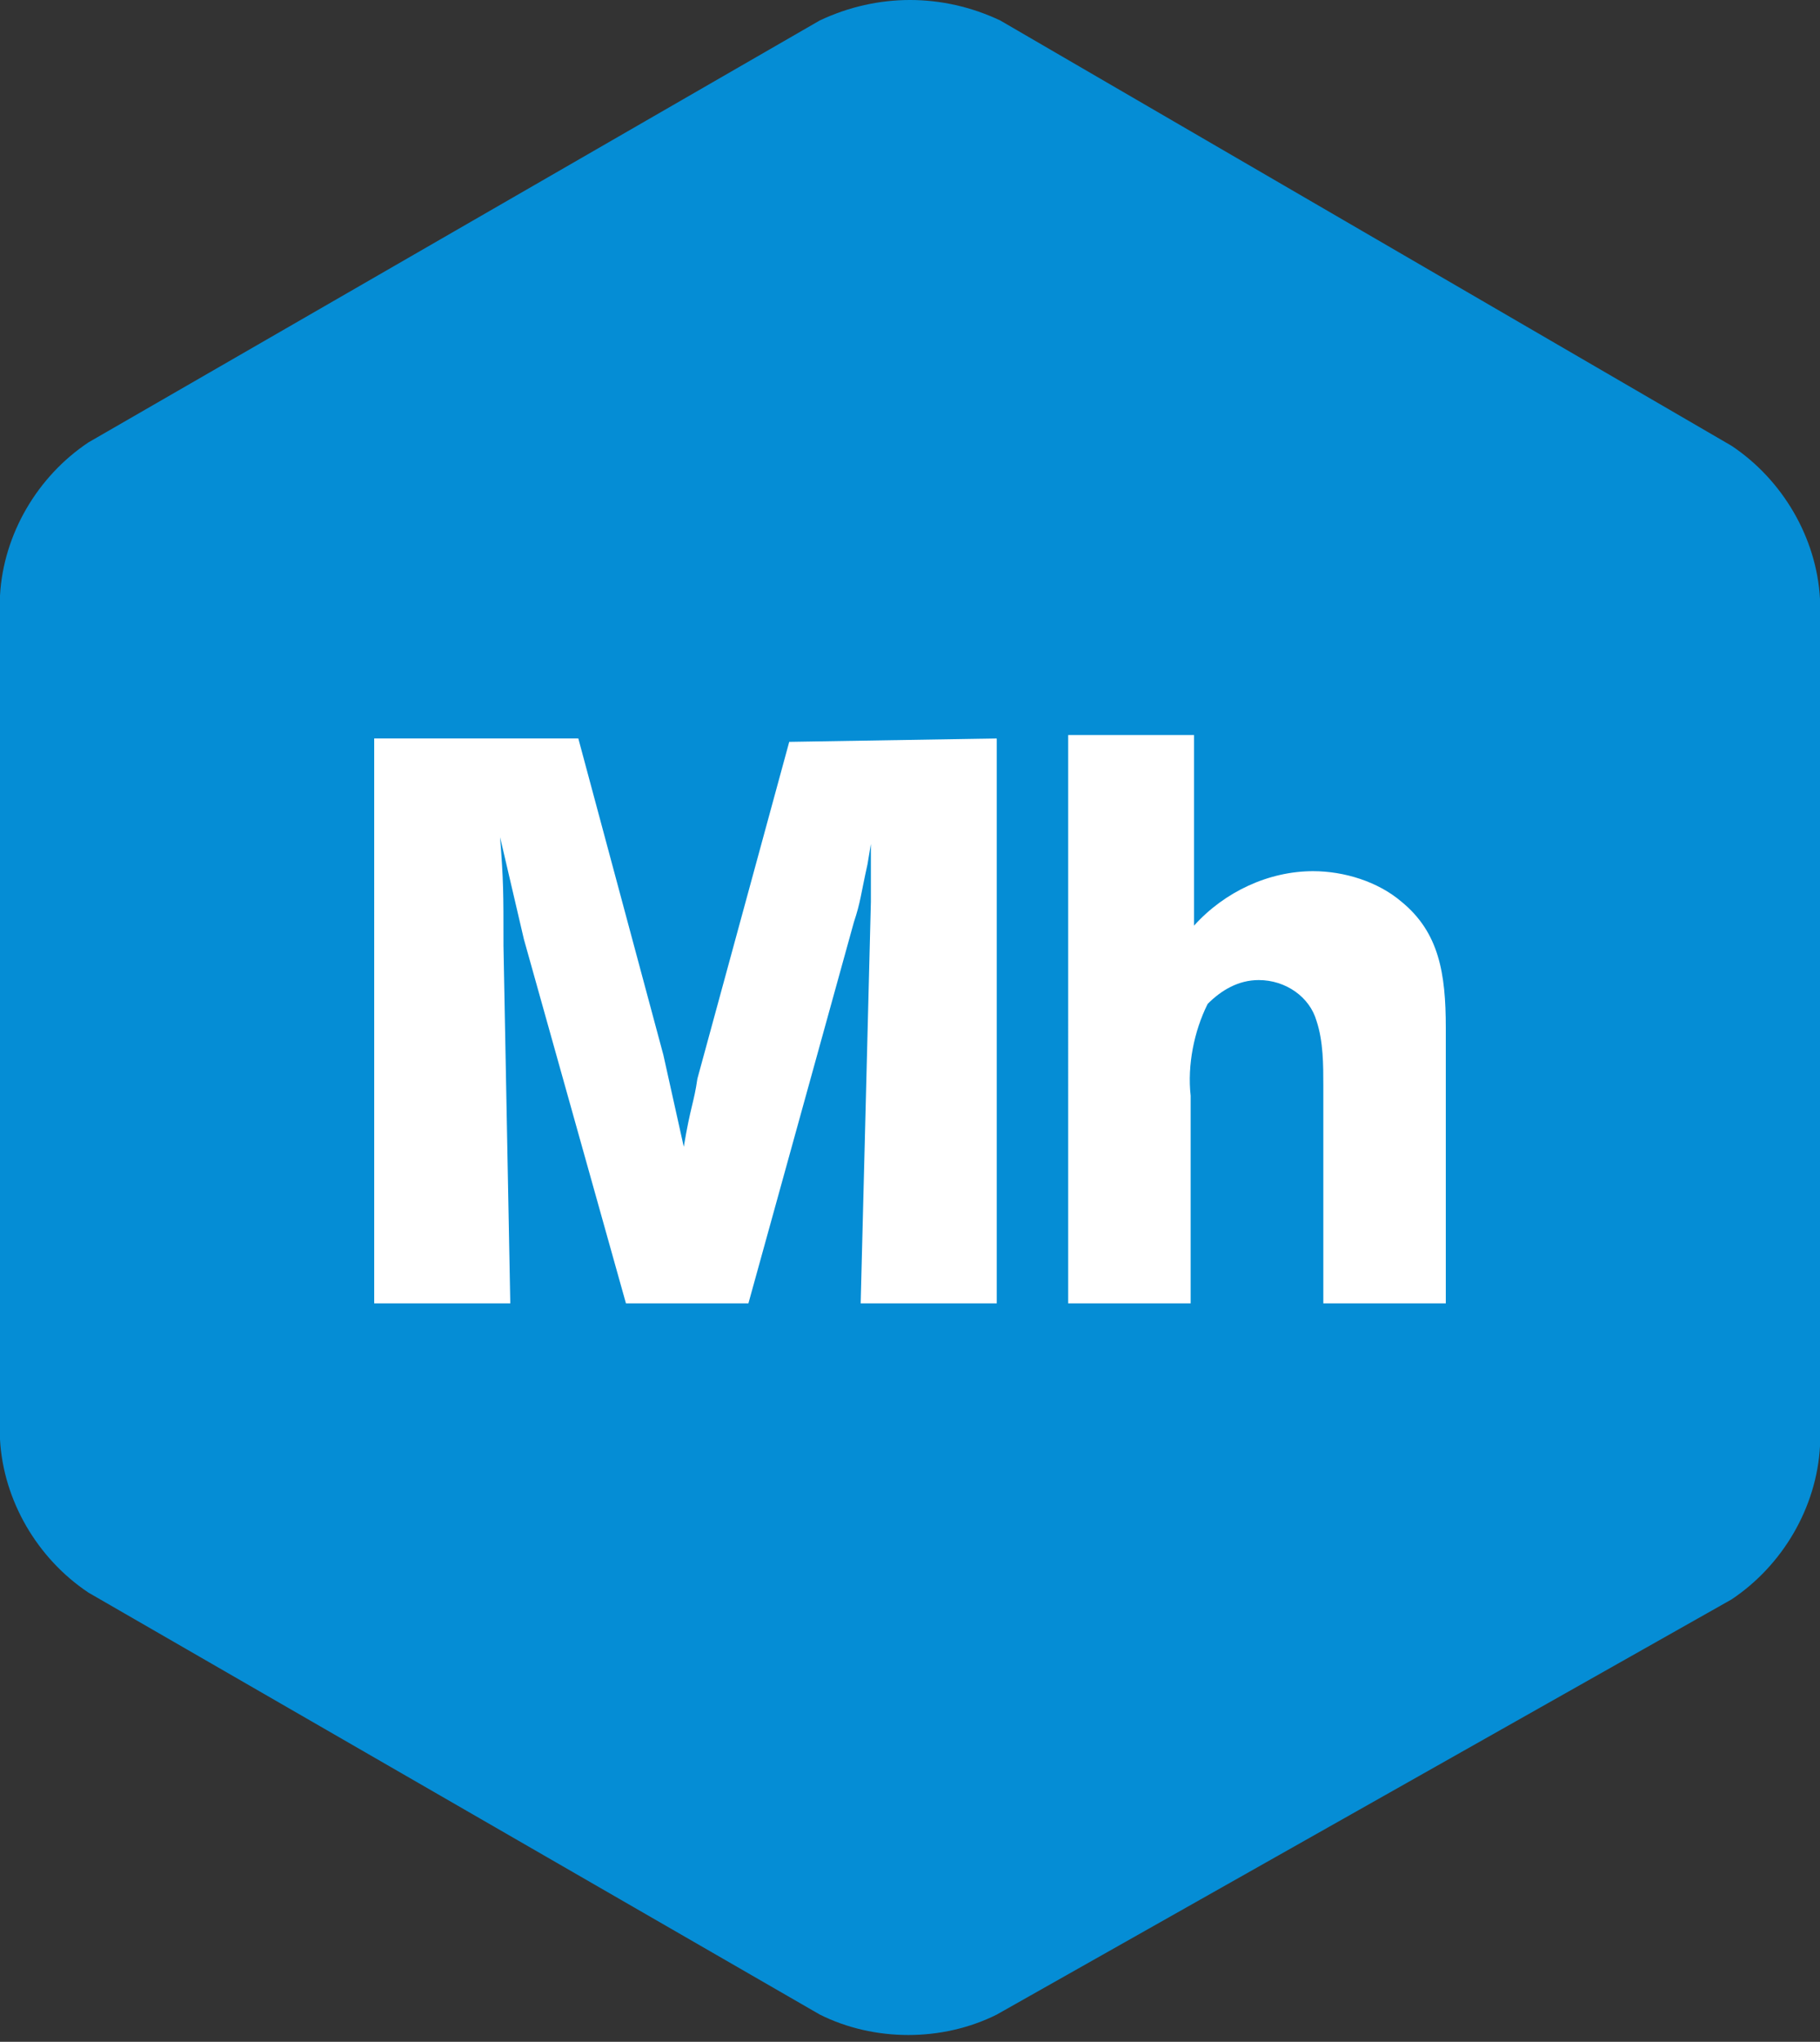
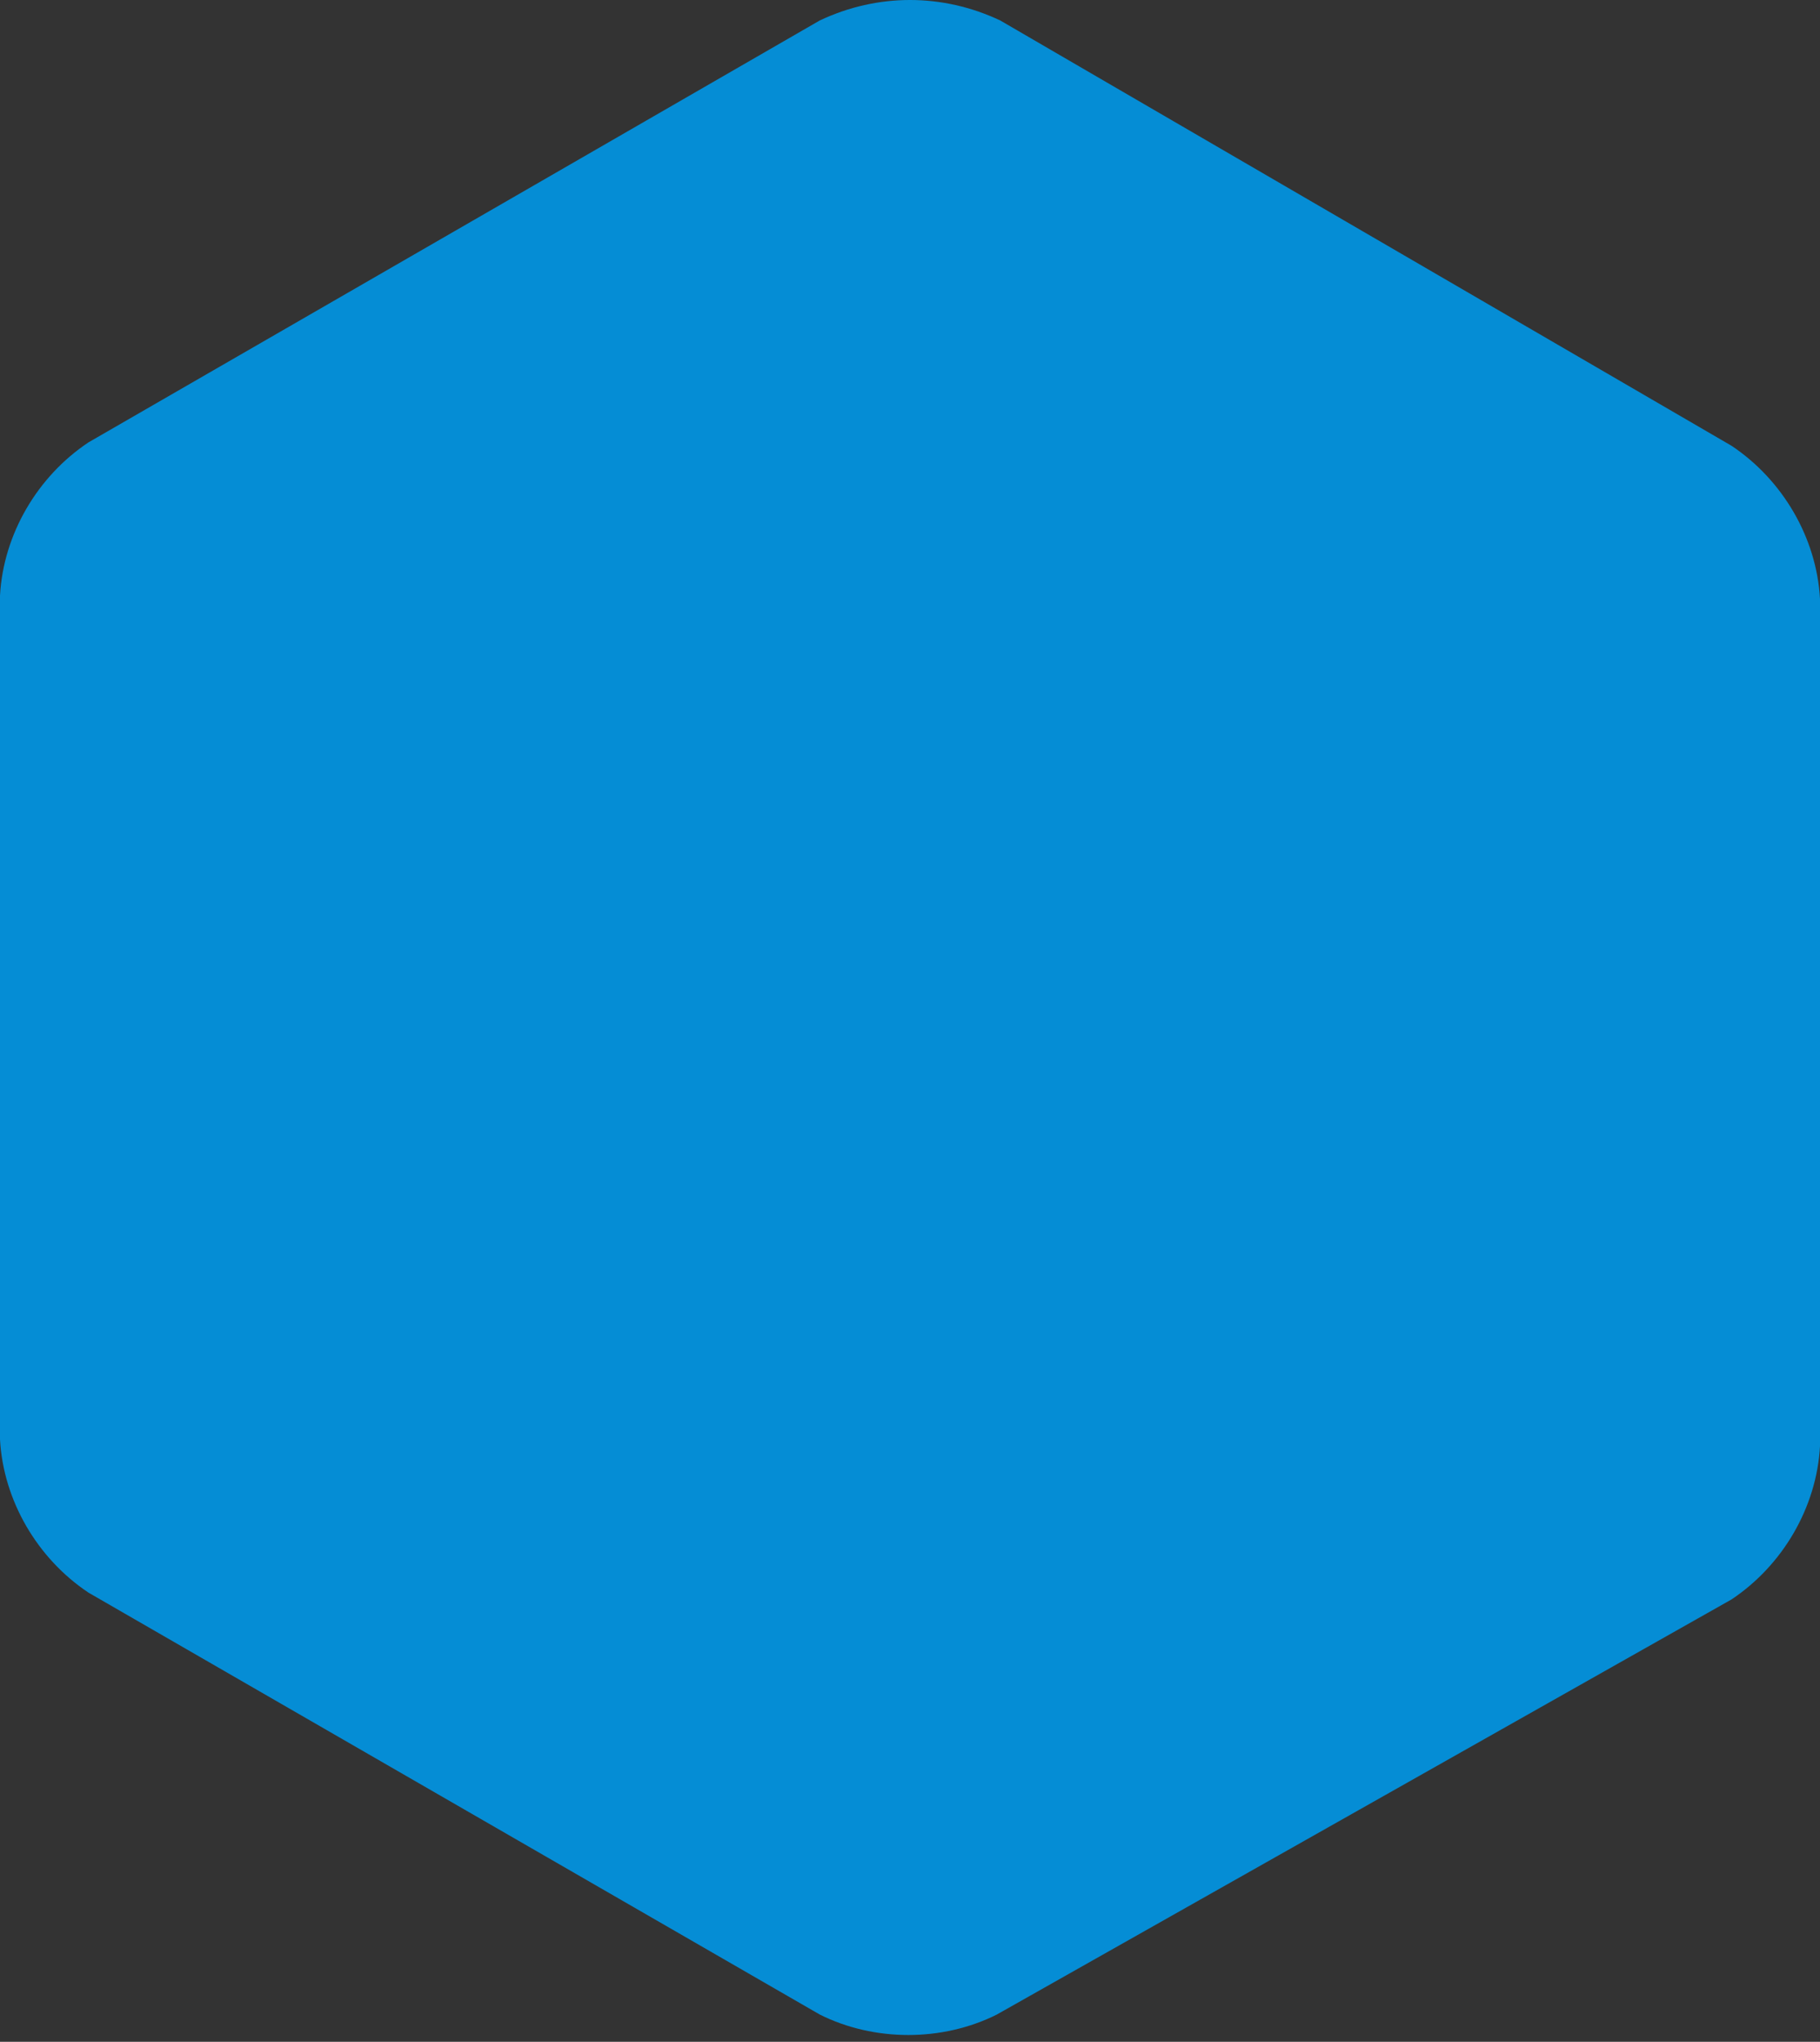
<svg xmlns="http://www.w3.org/2000/svg" version="1.1" id="vector_-logo_seul" x="0px" y="0px" viewBox="0 0 53.5 60" style="enable-background:new 0 0 53.5 60;" xml:space="preserve">
  <rect x="0" y="0" width="53.5" height="60" fill="#333333" stroke="none" />
  <style type="text/css">
	.st0{fill:#058DD5;}
	.st1{fill:#FFFFFF;}
</style>
  <path id="Tracé_271" class="st0" d="M24.1,0.6L2.6,13c-1.5,1-2.5,2.7-2.6,4.5v24.8c0.1,1.8,1.1,3.5,2.6,4.5l21.5,12.4  c1.6,0.8,3.6,0.8,5.2,0L50.9,47c1.5-1,2.5-2.7,2.6-4.5V17.6c-0.1-1.8-1.1-3.5-2.6-4.5L29.4,0.6C27.7-0.2,25.8-0.2,24.1,0.6" />
-   <path id="Tracé_274" class="st1" d="M29.3,21.7v16.6h-4l0.3-11.8l0-1.7l-0.1,0.6c-0.2,0.9-0.2,1.1-0.4,1.7l-3.1,11.2h-3.6l-3-10.7  l-0.7-3c0.1,1.3,0.1,1.6,0.1,3.2l0.2,10.5h-4V21.7H17l2.5,9.3l0.6,2.7c0.2-1.2,0.3-1.3,0.4-2l2.7-9.9L29.3,21.7z" />
-   <path id="Tracé_275" class="st1" d="M35.1,21.6v5.6c0.9-1,2.2-1.6,3.5-1.6c0.9,0,1.9,0.3,2.6,0.9c1.1,0.9,1.3,2.1,1.3,3.7v8.1h-3.6  v-6.4c0-0.6,0-1.3-0.2-1.9c-0.2-0.7-0.9-1.2-1.7-1.2c-0.6,0-1.1,0.3-1.5,0.7c-0.4,0.8-0.6,1.8-0.5,2.7v6.1h-3.6V21.6H35.1z" />
</svg>